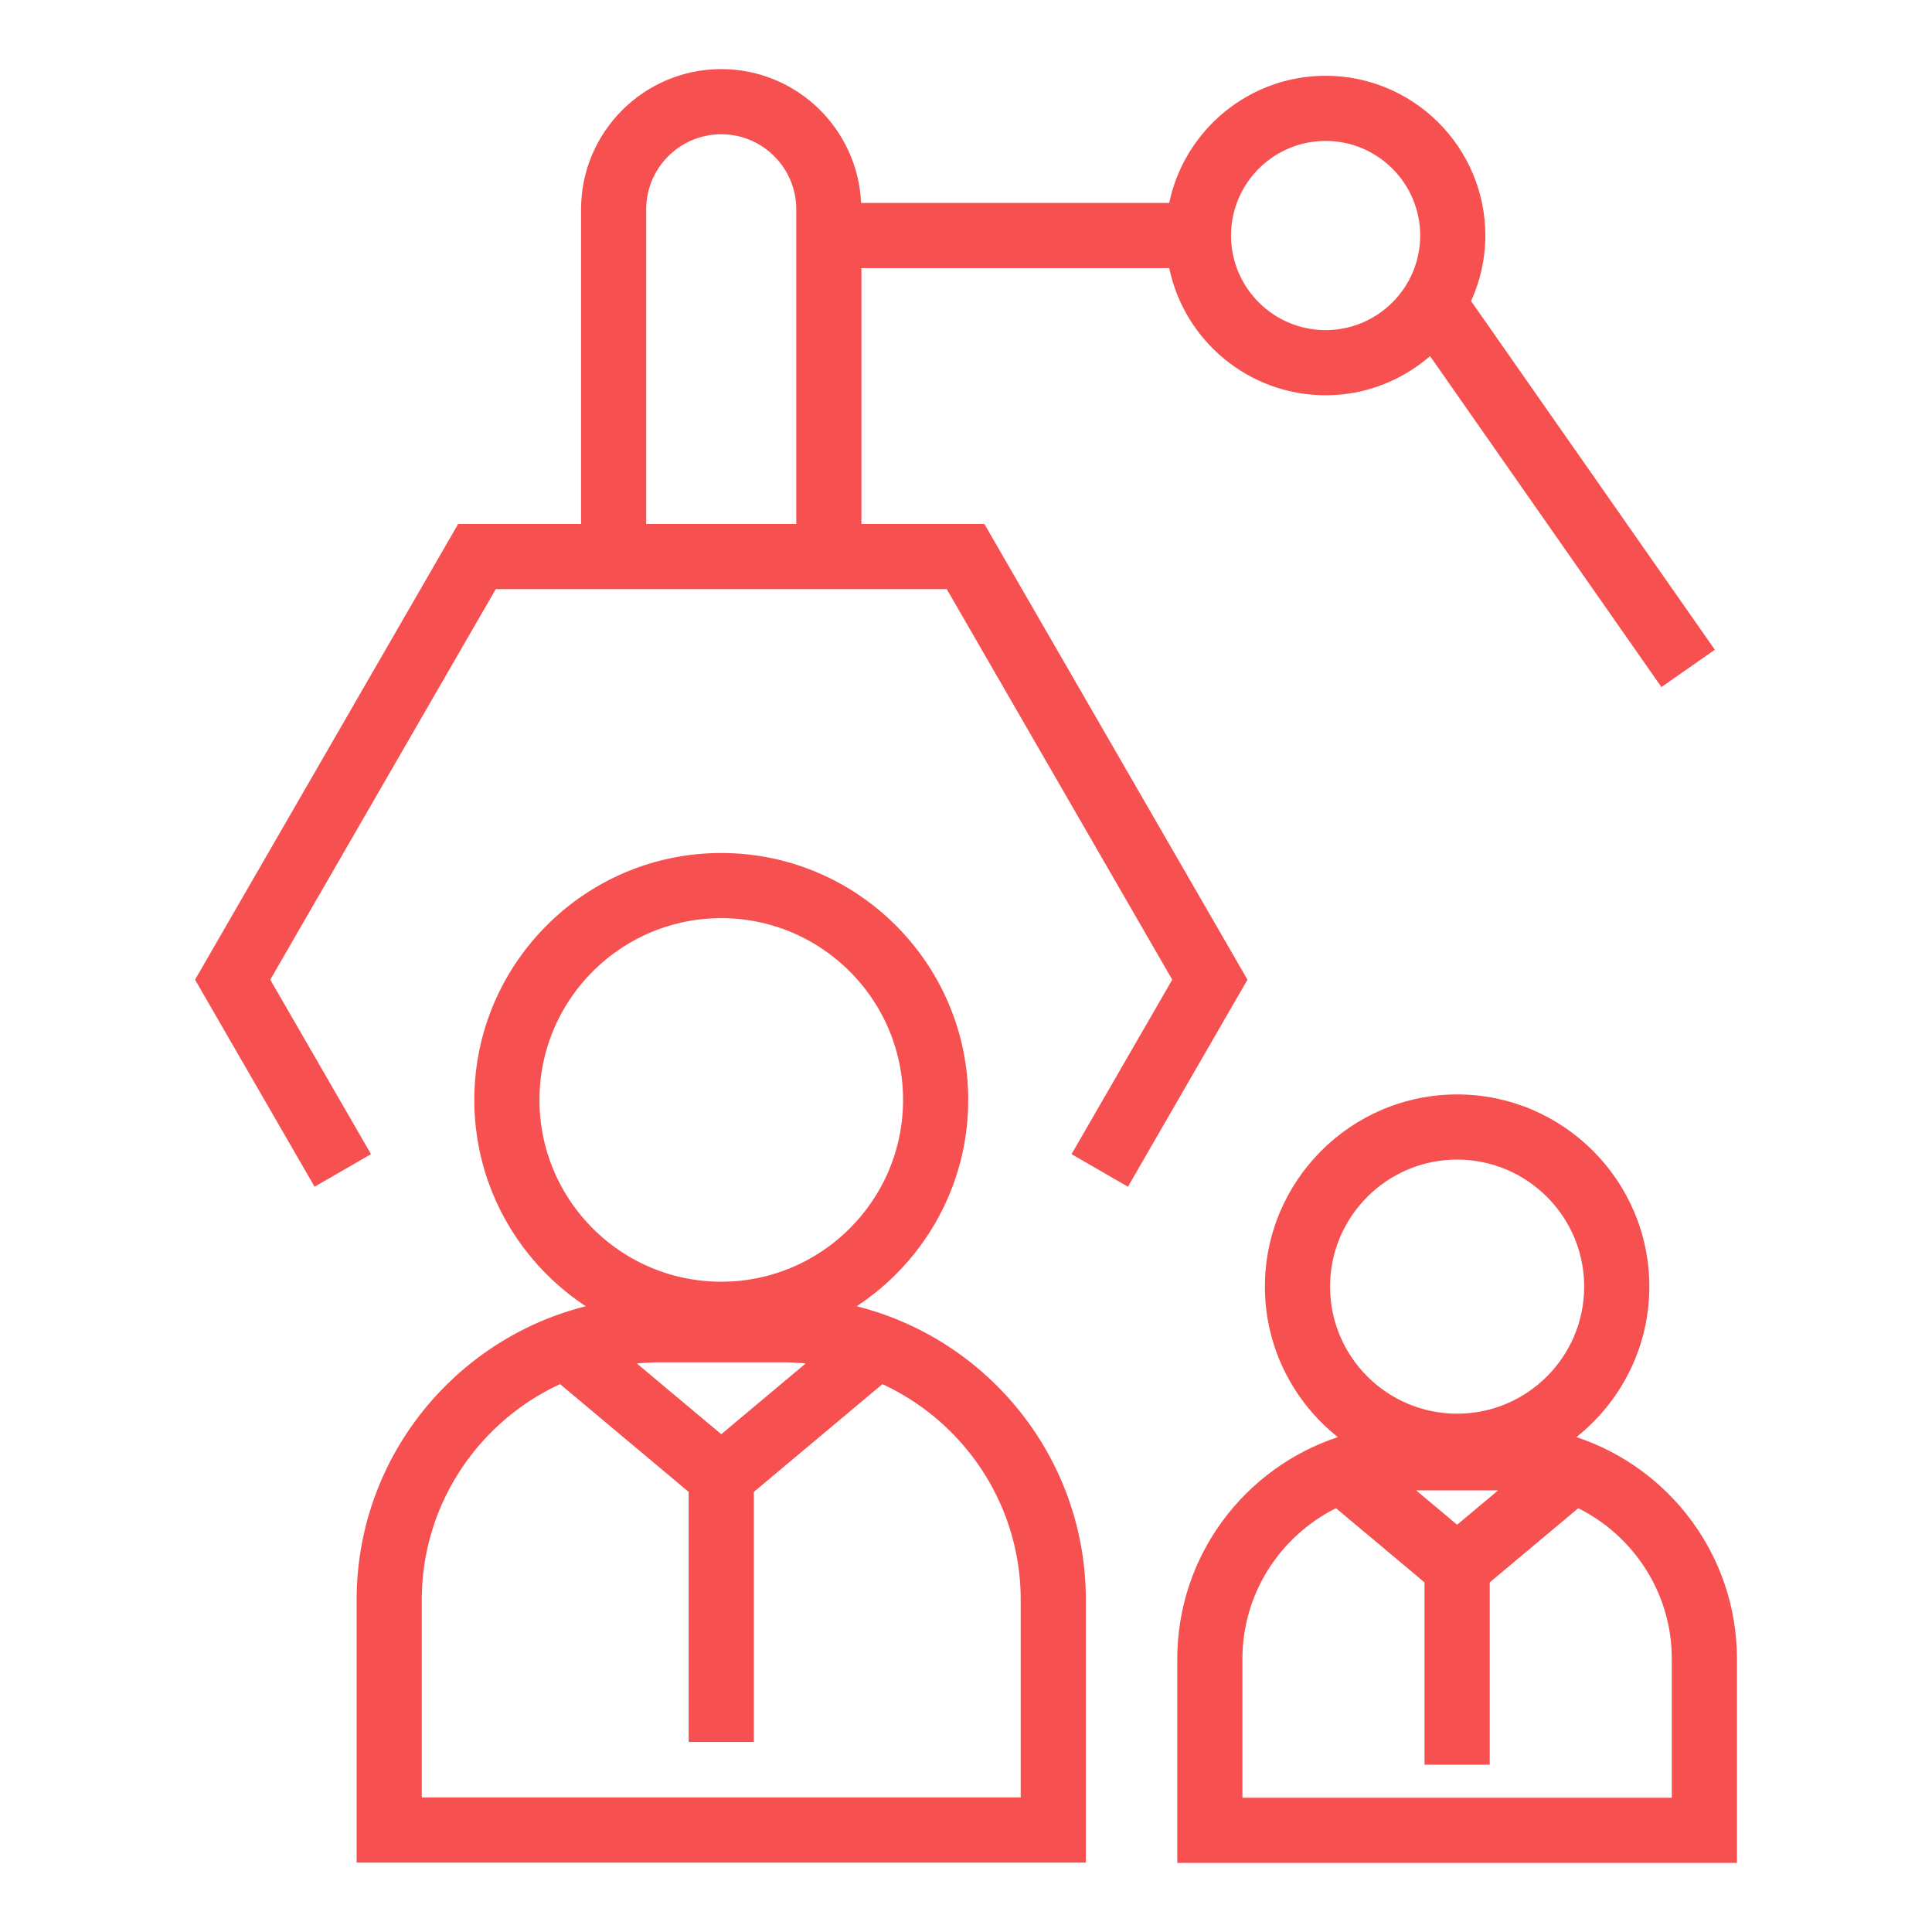
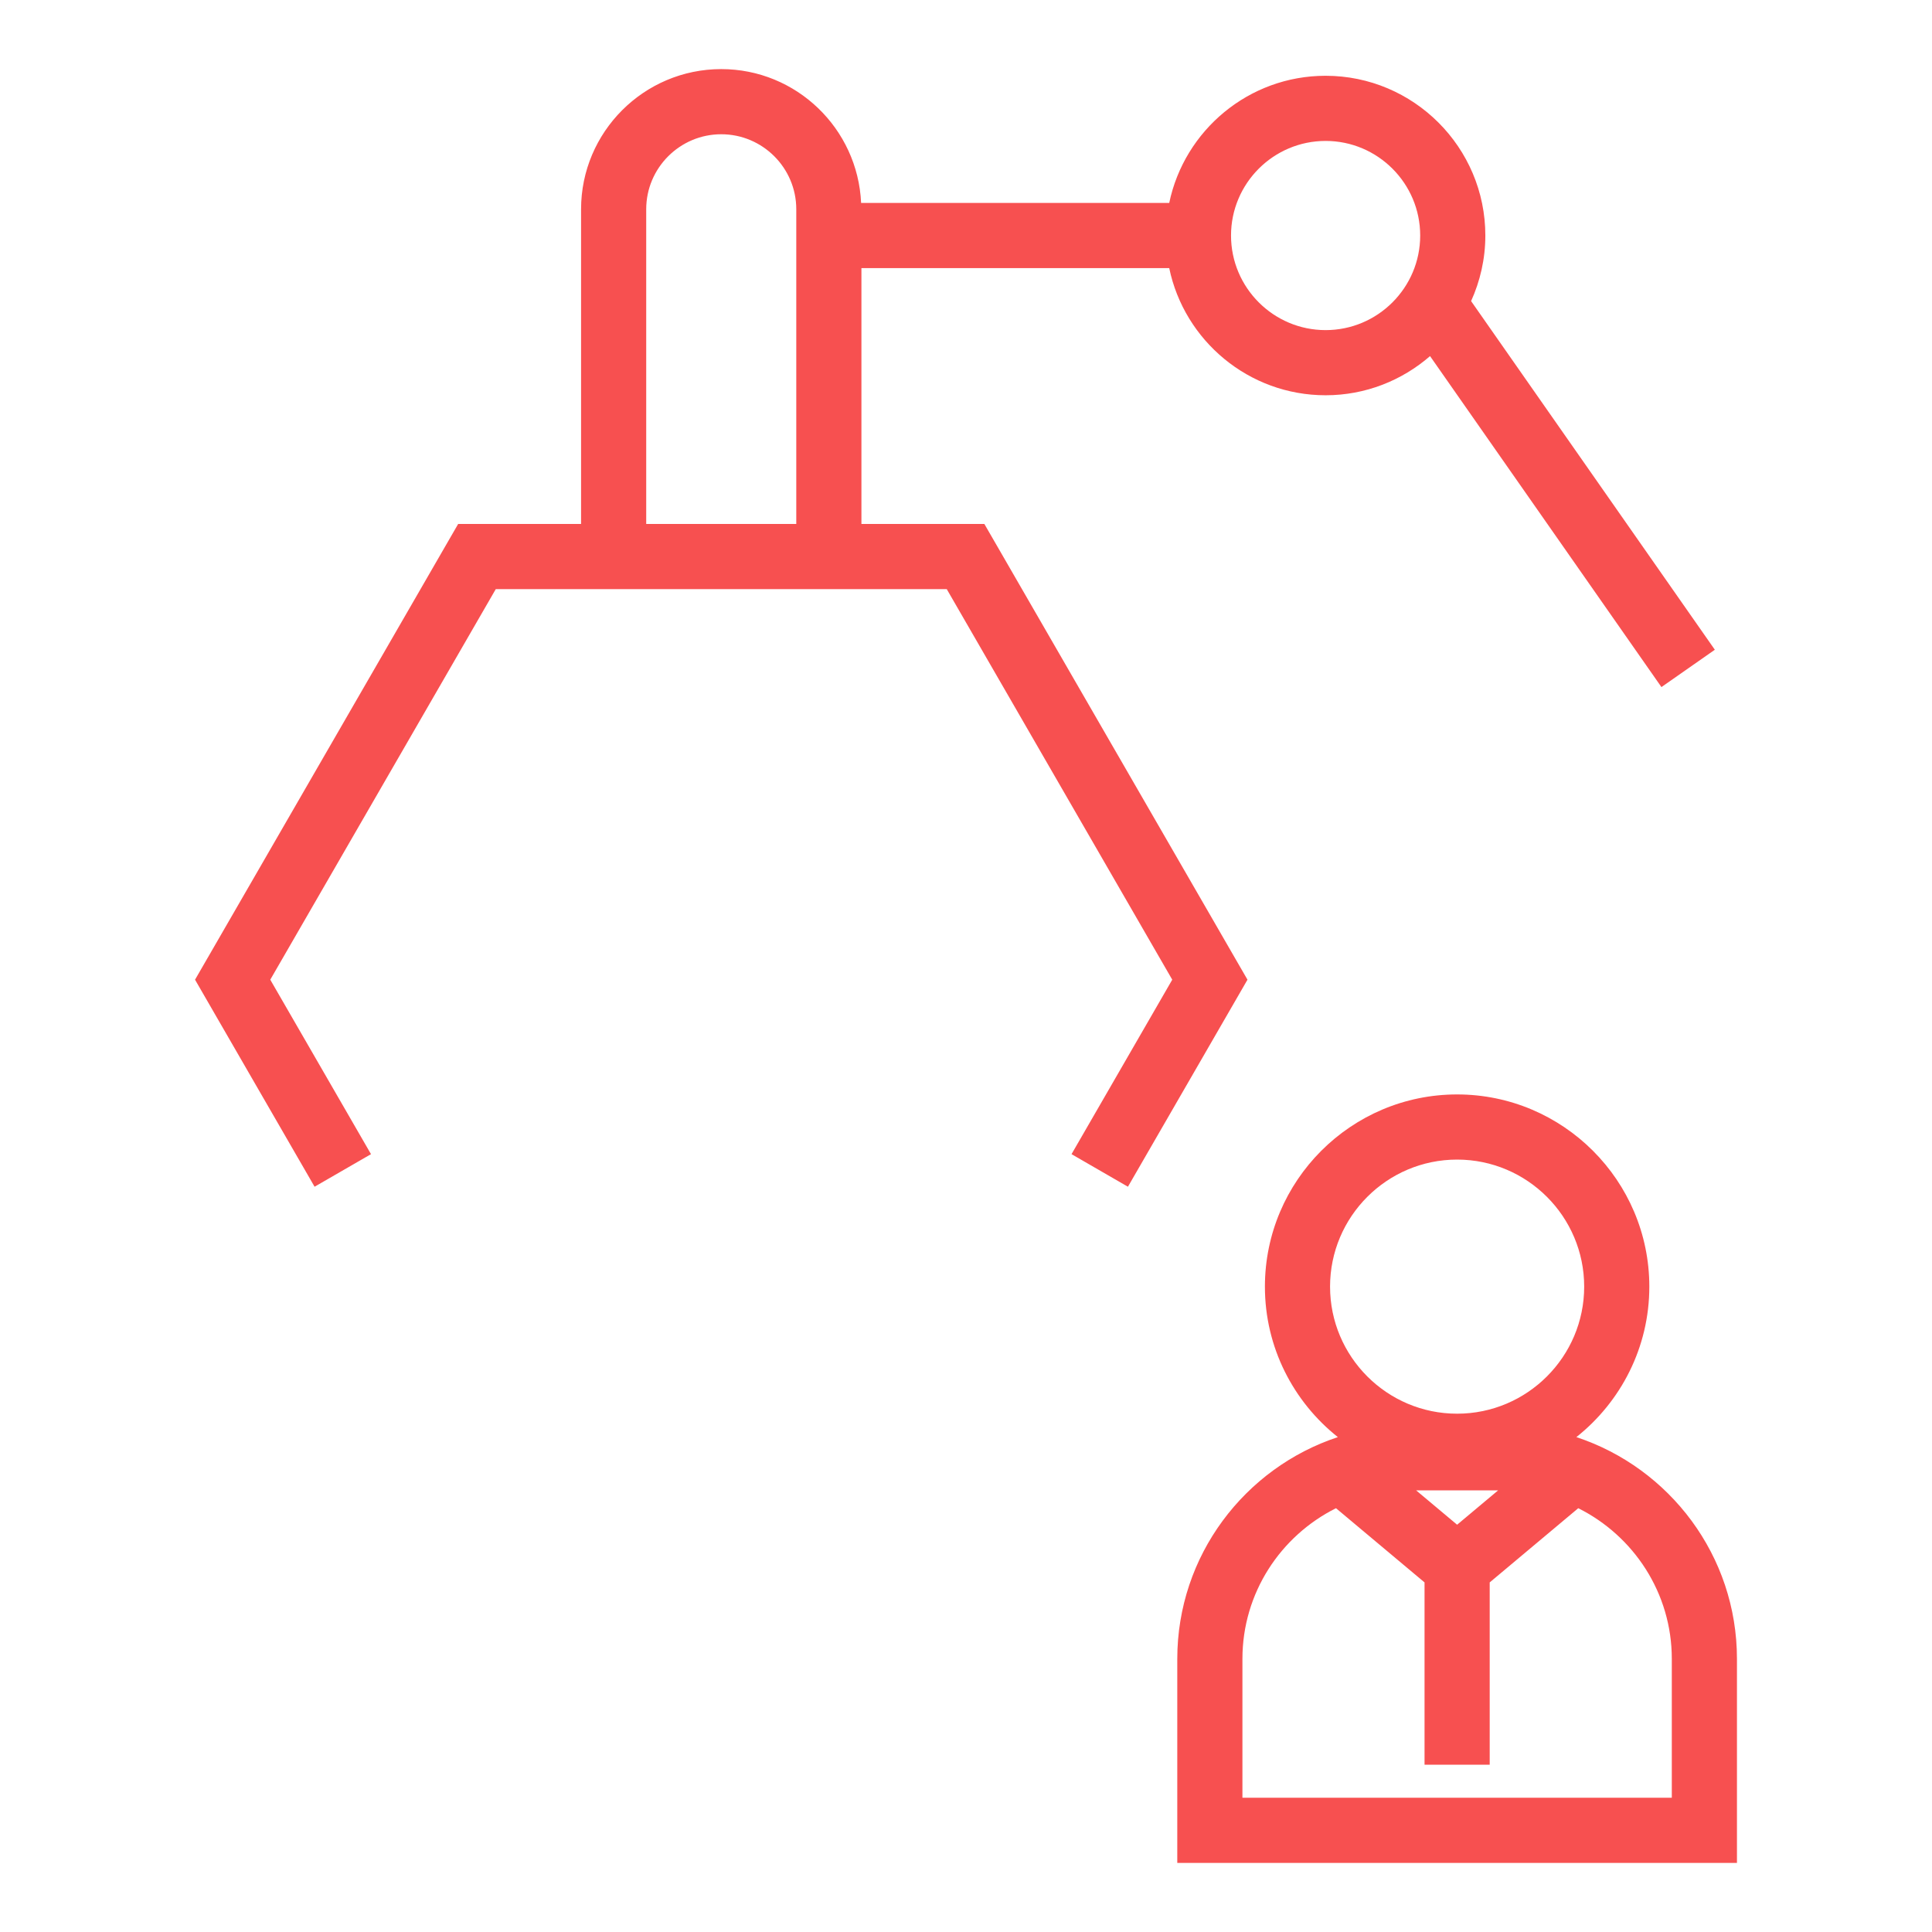
<svg xmlns="http://www.w3.org/2000/svg" version="1.1" width="512" height="512" x="0" y="0" viewBox="0 0 512 512" style="enable-background:new 0 0 512 512" xml:space="preserve" class="">
  <g>
    <g fill="#1d1d1b">
-       <path d="M227.028 346.174c17.786-11.709 29.559-31.84 29.559-54.682 0-36.082-29.362-65.437-65.45-65.437-36.082 0-65.436 29.355-65.436 65.437 0 22.84 11.769 42.971 29.549 54.682-34.848 8.721-60.737 40.289-60.737 77.799v69.637h193.249v-69.637c0-37.51-25.886-69.073-60.734-77.799zm-84.062-54.682c0-26.561 21.61-48.171 48.171-48.171 26.568 0 48.184 21.61 48.184 48.171 0 26.564-21.615 48.176-48.184 48.176-26.561 0-48.171-21.611-48.171-48.176zm70.552 69.838-22.375 18.748-22.376-18.748a62.83 62.83 0 0 1 5.947-.293h32.846c2.009 0 3.993.108 5.958.293zm56.98 115.012h-158.72v-52.369c0-25.322 15.039-47.182 36.65-57.16l34.081 28.559v66.258h17.267v-66.258l34.073-28.557c21.605 9.977 36.648 31.84 36.648 57.158v52.369z" fill="#f75050" opacity="1" data-original="#1d1d1b" class="" />
      <path d="M260.869 138.86h-32.582V71.05h81.57c4 19.216 21.061 33.699 41.442 33.699 10.585 0 20.251-3.933 27.679-10.377l61.319 87.71 14.152-9.892-64.593-92.395c2.402-5.31 3.775-11.182 3.775-17.378 0-23.344-18.991-42.335-42.333-42.335-20.386 0-37.442 14.485-41.442 33.703h-81.653c-.886-19.704-17.146-35.473-37.067-35.473-20.485 0-37.149 16.665-37.149 37.148v83.4h-32.574L51.688 259.629l31.679 54.867 14.952-8.633-26.695-46.234 59.759-103.504h119.516l59.758 103.504-26.692 46.234 14.949 8.633 31.679-54.867zM351.3 37.348c13.82 0 25.066 11.246 25.066 25.069 0 13.822-11.246 25.066-25.066 25.066-13.819 0-25.066-11.244-25.066-25.066-.001-13.823 11.246-25.069 25.066-25.069zM211.022 138.86h-39.77v-83.4c0-10.962 8.919-19.882 19.884-19.882 10.966 0 19.886 8.92 19.886 19.882zM417.755 380.848c11.758-9.34 19.333-23.729 19.333-39.875 0-28.084-22.853-50.936-50.941-50.936-28.086 0-50.932 22.852-50.932 50.936 0 16.146 7.576 30.535 19.33 39.875-24.678 8.156-42.553 31.402-42.553 58.777v54.063h148.319v-54.063c.001-27.375-17.879-50.621-42.556-58.777zm-65.276-39.875c0-18.566 15.103-33.67 33.667-33.67 18.568 0 33.678 15.104 33.678 33.67 0 18.57-15.109 33.67-33.678 33.67-18.564 0-33.667-15.1-33.667-33.67zm44.532 53.994-10.86 9.1-10.857-9.1zm46.034 81.455H329.256v-36.797c0-17.479 10.124-32.607 24.792-39.936l23.471 19.666v48.316h17.267v-48.316l23.469-19.666c14.668 7.328 24.791 22.457 24.791 39.936v36.797z" fill="#f75050" opacity="1" data-original="#1d1d1b" class="" />
    </g>
  </g>
</svg>